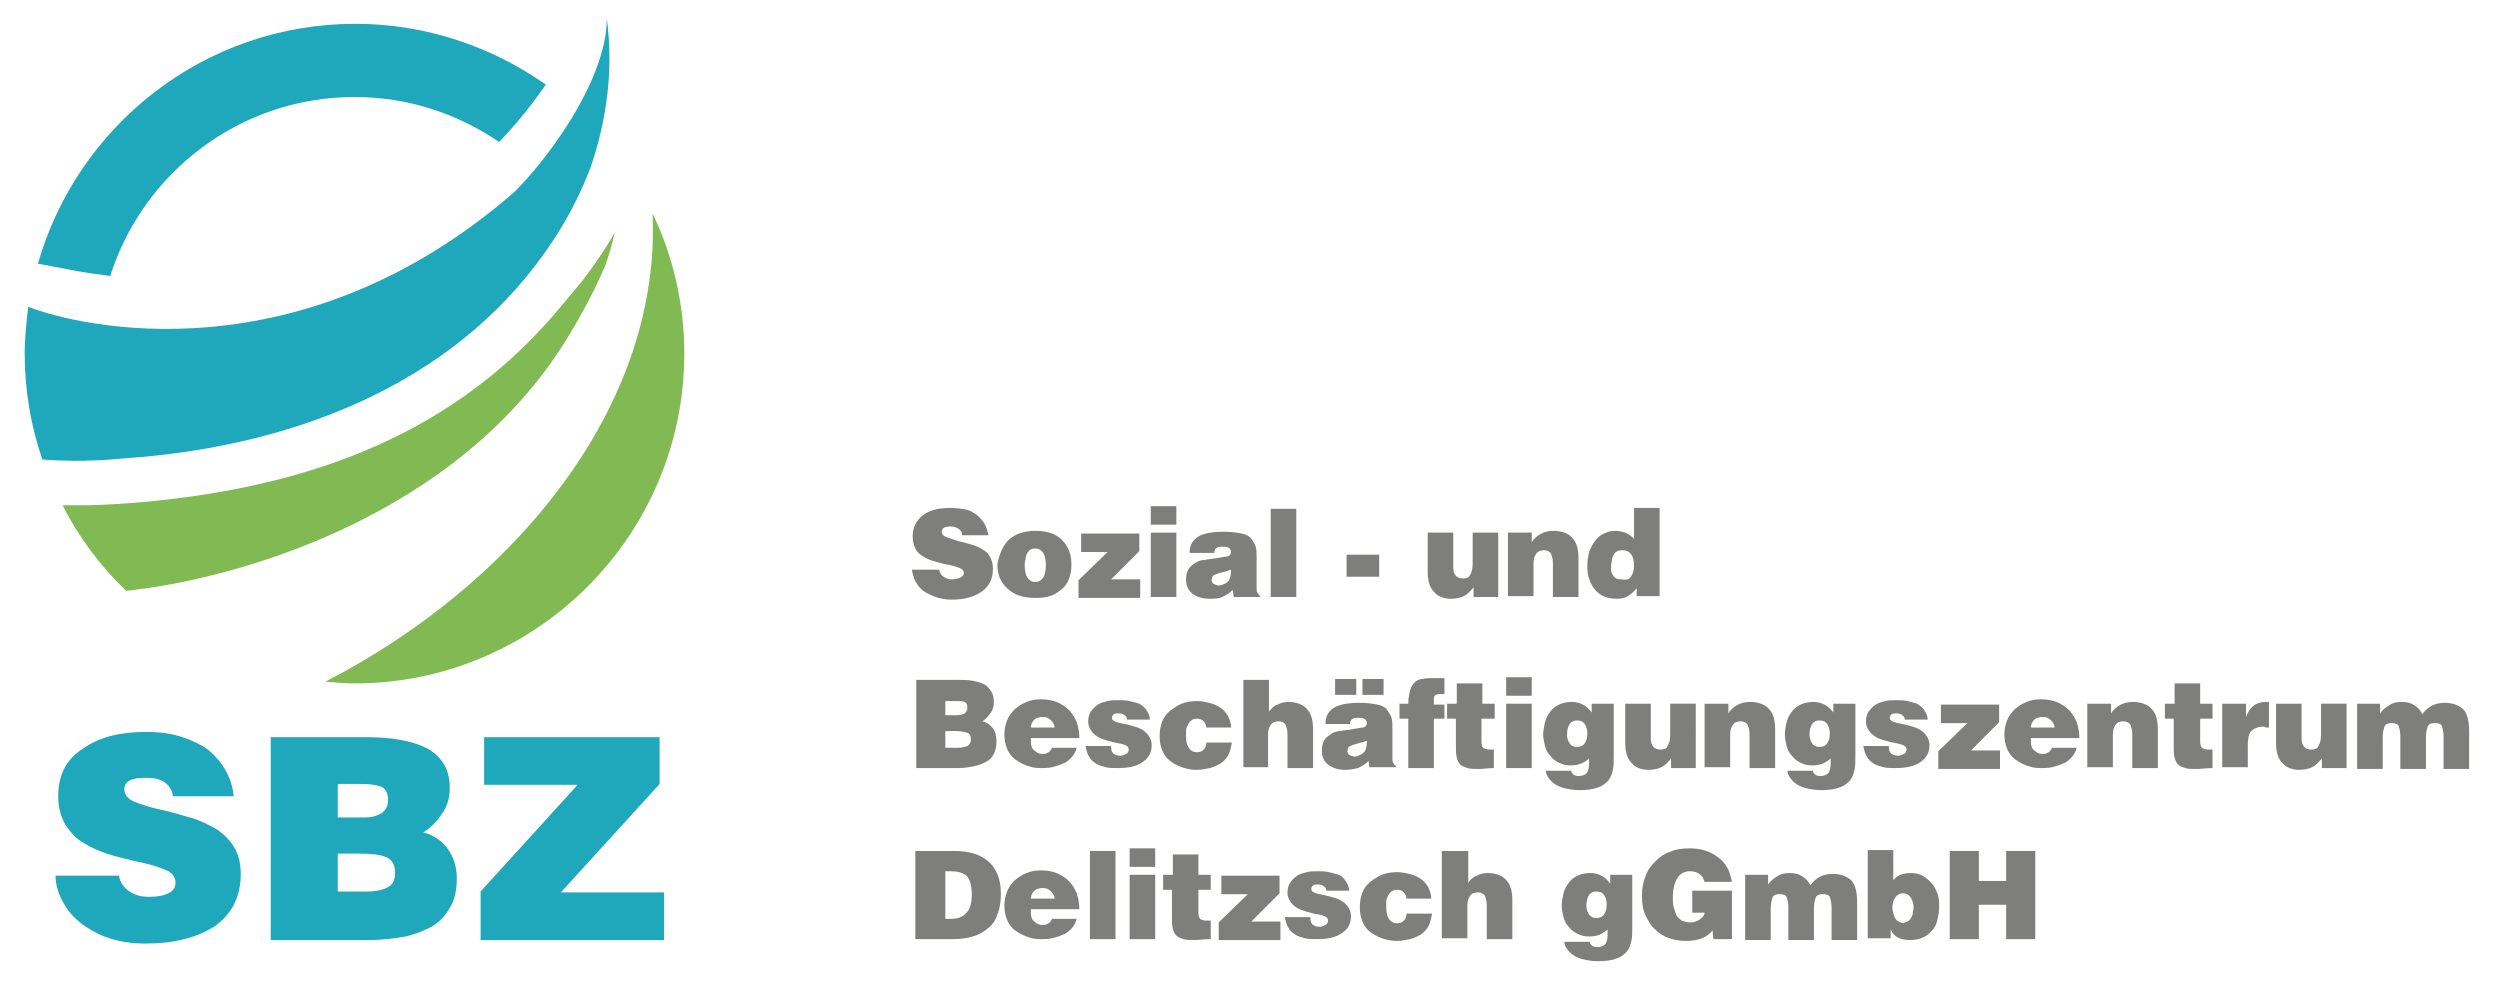
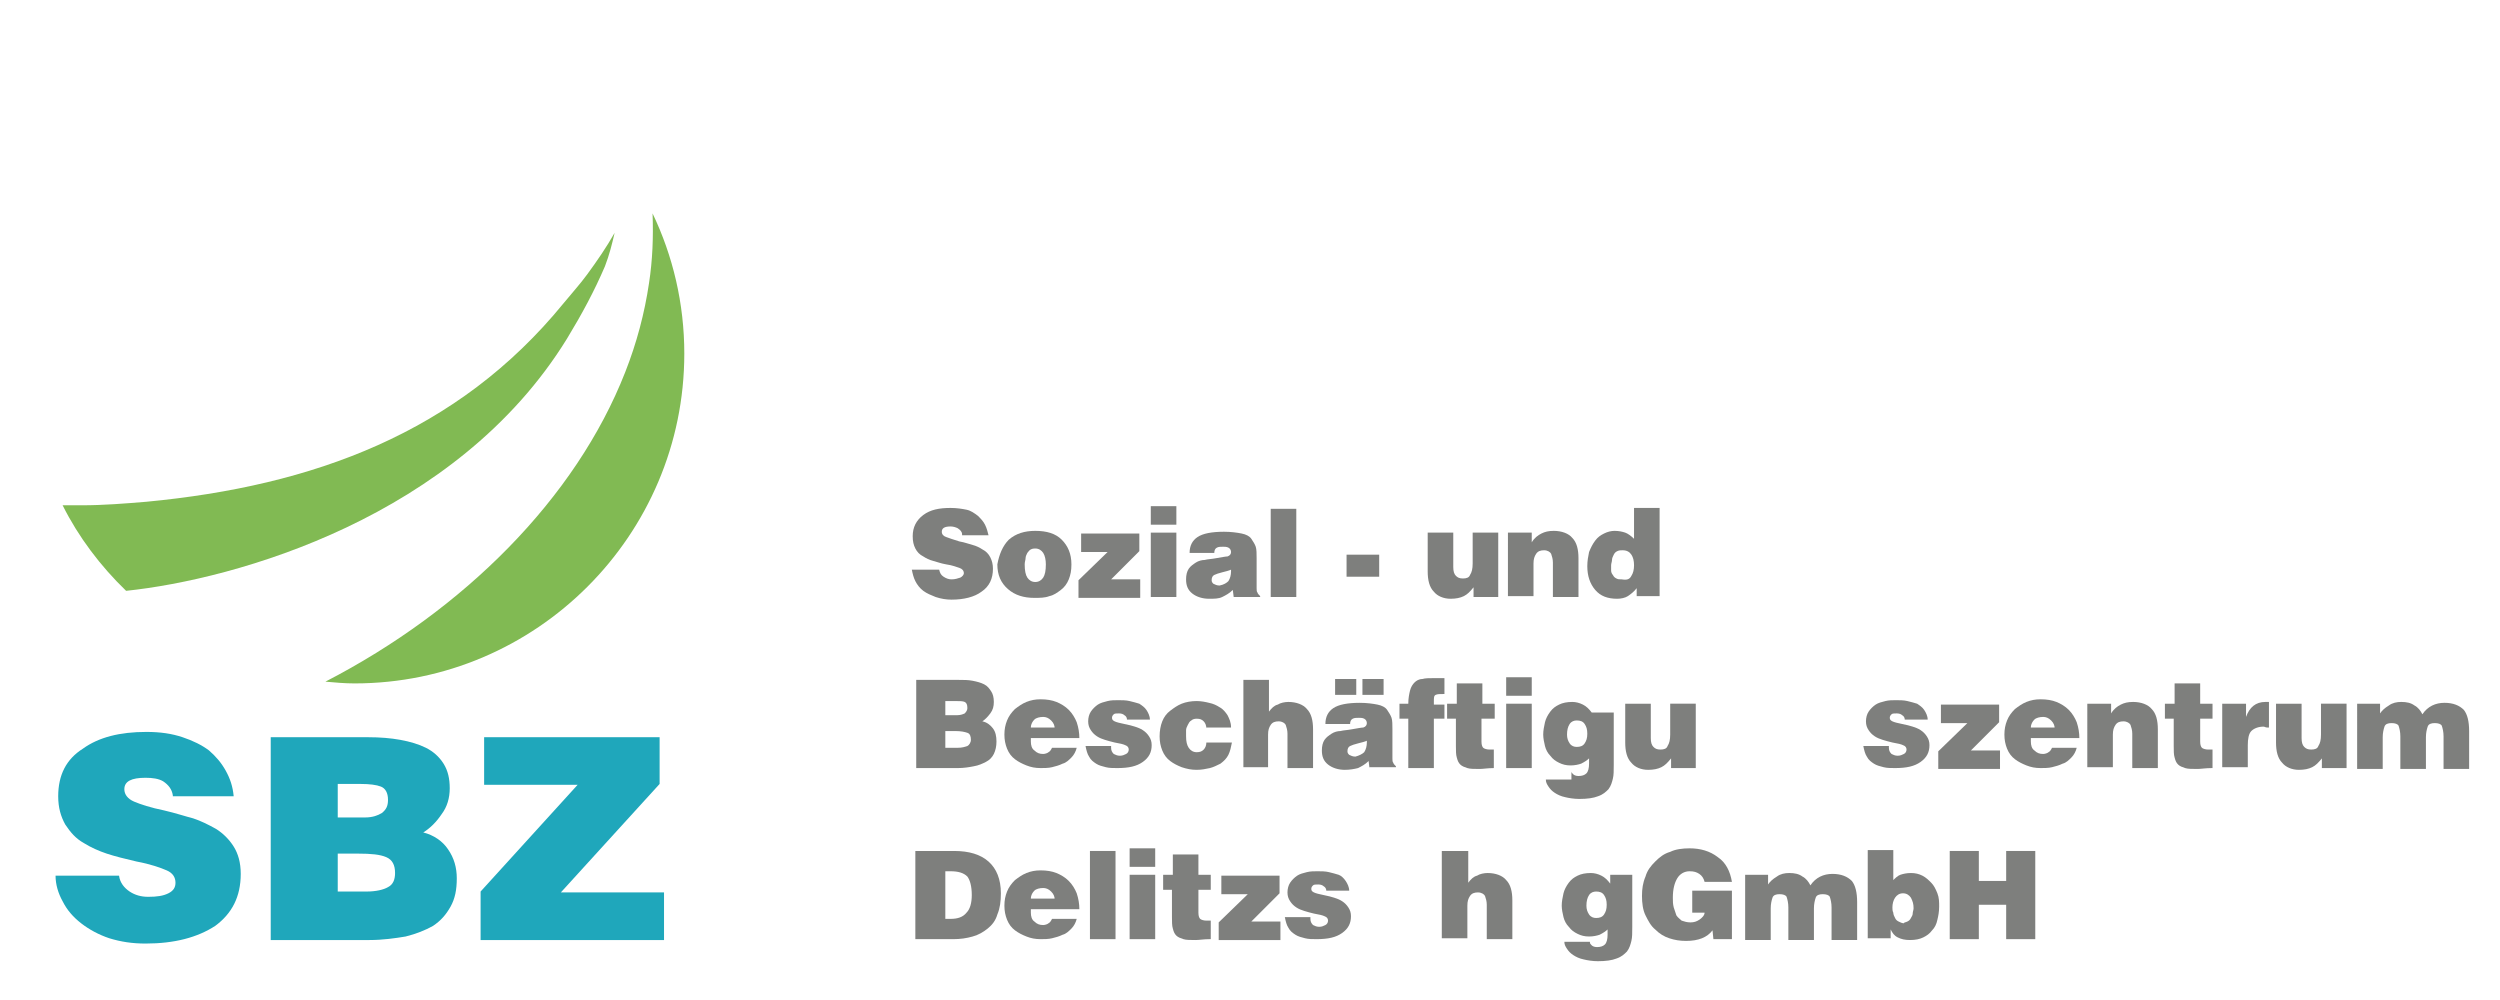
<svg xmlns="http://www.w3.org/2000/svg" version="1.1" id="Ebene_1" x="0px" y="0px" viewBox="0 0 283.5 113.4" style="enable-background:new 0 0 283.5 113.4;" xml:space="preserve">
  <style type="text/css">
	.st0{fill:#1FA7BB;}
	.st1{fill:#81BA53;}
	.st2{fill:#7E7F7D;}
</style>
-   <path class="st0" d="M12.5,31.3c3.7-11.7,14.7-20.3,27.7-20.3c6.1,0,11.7,1.9,16.4,5.1c2.2-2.3,3.9-4.5,5.3-6.5  c-6.1-4.3-13.6-6.9-21.6-6.9c-17.1,0-31.5,11.5-36,27.2L8,30.6C9.5,30.9,11,31.1,12.5,31.3z" />
-   <path class="st0" d="M68.8,2c0.1,3.3-1.7,8.2-5.2,13.3c-1.5,2.2-3.2,4.4-5.3,6.5C34,42.9,9.2,37.1,3.2,34.8  c-0.2,1.7-0.4,3.5-0.4,5.3c0,4.2,0.7,8.2,2,12c4.6,0.4,9-0.1,9-0.1c21.2-1.4,39-9.6,48.9-24.7c1.8-2.7,3.2-5.5,4.3-8.4  C68.8,13.6,69.6,7.9,68.8,2z" />
  <path class="st1" d="M14.3,67c12.4-1.3,37.5-8.3,50-28.6c1.7-2.8,3.1-5.4,4.3-8.2c0.5-1.3,0.8-2.5,1.1-3.8c-0.9,1.6-2,3.2-3.1,4.7  c-0.8,1.1-1.8,2.2-2.7,3.3C51.9,49.1,35.5,55.1,16.6,56.9c-2.4,0.2-4.9,0.4-7.3,0.4l-2.2,0C8.9,60.9,11.4,64.2,14.3,67z" />
  <path class="st1" d="M74,24.2c0.1,2.7,0,5.3-0.4,7.9c-0.5,3.4-1.4,6.8-2.7,10.1c-5.6,14.3-18.3,27-34,35.1c1.1,0.1,2.2,0.2,3.3,0.2  c20.6,0,37.4-16.8,37.4-37.4C77.6,34.4,76.3,29,74,24.2z" />
  <g>
    <path class="st2" d="M109.1,60.6c0-0.3-0.2-0.5-0.5-0.7c-0.2-0.1-0.5-0.2-0.8-0.2c-0.7,0-1,0.2-1,0.6c0,0.3,0.2,0.5,0.5,0.6   c0.3,0.1,0.8,0.3,1.5,0.5c0.6,0.1,1.1,0.3,1.5,0.4c0.4,0.1,0.8,0.3,1.1,0.5c0.4,0.2,0.7,0.5,0.9,0.9c0.2,0.4,0.3,0.8,0.3,1.3   c0,1.1-0.4,2-1.3,2.6c-0.8,0.6-2,0.9-3.4,0.9c-0.6,0-1.2-0.1-1.8-0.3c-0.5-0.2-1-0.4-1.4-0.7c-0.4-0.3-0.7-0.7-0.9-1.1   c-0.2-0.4-0.3-0.8-0.4-1.3h3.1c0.1,0.4,0.2,0.6,0.5,0.8c0.3,0.2,0.6,0.3,0.9,0.3c0.4,0,0.7-0.1,1-0.2c0.2-0.1,0.4-0.3,0.4-0.5   c0-0.3-0.2-0.5-0.5-0.6c-0.3-0.1-0.8-0.3-1.5-0.4c-0.6-0.1-1.1-0.3-1.5-0.4c-0.4-0.1-0.8-0.3-1.1-0.5c-0.4-0.2-0.7-0.5-0.9-0.9   c-0.2-0.4-0.3-0.8-0.3-1.4c0-1,0.4-1.8,1.2-2.4c0.8-0.6,1.8-0.8,3.1-0.8c0.7,0,1.3,0.1,1.8,0.2s0.9,0.4,1.3,0.7   c0.3,0.3,0.6,0.6,0.8,1c0.2,0.4,0.3,0.8,0.4,1.2H109.1z" />
    <path class="st2" d="M114.4,61.2c0.8-0.7,1.8-1,3-1c1.3,0,2.3,0.3,3,1c0.7,0.7,1.1,1.6,1.1,2.8c0,0.7-0.1,1.2-0.3,1.7   c-0.2,0.5-0.5,0.9-0.9,1.2c-0.4,0.3-0.8,0.6-1.3,0.7c-0.5,0.2-1.1,0.2-1.7,0.2c-1.2,0-2.2-0.3-3-1c-0.8-0.7-1.2-1.6-1.2-2.8   C113.3,62.9,113.7,61.9,114.4,61.2z M116.9,62.3c-0.2,0.1-0.3,0.3-0.4,0.4c-0.1,0.2-0.2,0.4-0.2,0.6c0,0.2-0.1,0.4-0.1,0.7   c0,0.7,0.1,1.2,0.3,1.5c0.2,0.3,0.5,0.5,0.9,0.5c0.4,0,0.7-0.2,0.9-0.5c0.2-0.3,0.3-0.8,0.3-1.5c0-0.5-0.1-1-0.3-1.3   c-0.2-0.3-0.5-0.5-0.9-0.5C117.3,62.2,117.1,62.2,116.9,62.3z" />
    <path class="st2" d="M122.3,67.7v-1.9l3.3-3.2h-3v-2.1h6.6v2l-3.2,3.2h3.3v2.1H122.3z" />
    <path class="st2" d="M130.5,57.4h2.9v2.1h-2.9V57.4z M130.5,67.7v-7.3h2.9v7.3H130.5z" />
    <path class="st2" d="M139.9,67.7l-0.1-0.8c-0.4,0.4-0.8,0.6-1.2,0.8s-0.9,0.2-1.5,0.2c-0.7,0-1.4-0.2-1.9-0.6   c-0.5-0.4-0.7-0.9-0.7-1.6c0-0.5,0.1-0.9,0.3-1.2c0.2-0.3,0.5-0.5,0.8-0.7c0.3-0.2,0.7-0.3,1-0.3c0.4-0.1,0.8-0.1,1.3-0.2   c0.6-0.1,1.1-0.2,1.3-0.2c0.3-0.1,0.4-0.3,0.4-0.5c0-0.2-0.1-0.4-0.3-0.5c-0.2-0.1-0.4-0.1-0.6-0.1c-0.3,0-0.5,0-0.7,0.1   c-0.2,0.1-0.3,0.3-0.3,0.6h-2.8c0-0.8,0.3-1.4,0.9-1.8c0.6-0.4,1.6-0.6,3-0.6c0.8,0,1.5,0.1,2,0.2c0.5,0.1,0.9,0.3,1.1,0.6   c0.2,0.3,0.4,0.6,0.5,0.9c0.1,0.3,0.1,0.8,0.1,1.3v3.4c0,0.2,0,0.4,0.1,0.5c0,0.1,0.2,0.3,0.3,0.4v0.1H139.9z M139.3,65.9   c0.2-0.3,0.3-0.7,0.3-1.1l0-0.1c0,0,0-0.1,0-0.1c-0.2,0.1-0.6,0.2-1,0.3c-0.4,0.1-0.7,0.2-0.9,0.3c-0.2,0.1-0.3,0.3-0.3,0.6   c0,0.2,0.1,0.3,0.2,0.4c0.2,0.1,0.4,0.2,0.7,0.2C138.8,66.3,139.1,66.1,139.3,65.9z" />
    <path class="st2" d="M144.1,67.7v-10h2.9v10H144.1z" />
    <path class="st2" d="M152.7,65.4v-2.5h3.7v2.5H152.7z" />
    <path class="st2" d="M169.8,67.7h-2.7v-1.1c-0.4,0.5-0.7,0.8-1.1,1c-0.4,0.2-0.9,0.3-1.5,0.3c-0.8,0-1.5-0.3-1.9-0.8   c-0.5-0.5-0.7-1.3-0.7-2.3v-4.4h2.9v3.9c0,0.5,0.1,0.8,0.3,1c0.2,0.2,0.4,0.3,0.8,0.3c0.4,0,0.7-0.1,0.8-0.4   c0.2-0.3,0.3-0.7,0.3-1.3v-3.5h2.9V67.7z" />
    <path class="st2" d="M171.1,60.4h2.6v1.1c0.3-0.5,0.7-0.8,1.1-1c0.4-0.2,0.8-0.3,1.4-0.3c0.9,0,1.7,0.3,2.1,0.8   c0.5,0.5,0.7,1.3,0.7,2.3v4.4h-2.9v-3.9c0-0.4-0.1-0.7-0.2-1c-0.1-0.2-0.4-0.4-0.8-0.4c-0.4,0-0.7,0.1-0.9,0.4   c-0.2,0.3-0.3,0.6-0.3,1.1v3.7h-2.9V60.4z" />
    <path class="st2" d="M185.6,67.7v-1c-0.3,0.4-0.7,0.7-1,0.9c-0.3,0.2-0.8,0.3-1.2,0.3c-1.1,0-1.9-0.3-2.5-1   c-0.6-0.7-0.9-1.6-0.9-2.7c0-0.6,0.1-1.1,0.2-1.6c0.2-0.5,0.4-0.9,0.7-1.3c0.3-0.4,0.6-0.6,1-0.8c0.4-0.2,0.8-0.3,1.2-0.3   c0.5,0,0.9,0.1,1.2,0.2c0.3,0.1,0.7,0.4,1,0.7v-3.5h2.9v10H185.6z M185,65.3c0.2-0.3,0.3-0.7,0.3-1.2c0-0.5-0.1-0.9-0.3-1.2   c-0.2-0.3-0.5-0.5-1-0.5c-0.2,0-0.4,0-0.6,0.1s-0.3,0.2-0.4,0.4c-0.1,0.2-0.2,0.4-0.2,0.6c0,0.2-0.1,0.4-0.1,0.6c0,0.2,0,0.4,0,0.6   c0,0.2,0.1,0.4,0.2,0.5c0.1,0.2,0.2,0.3,0.4,0.4c0.2,0.1,0.3,0.1,0.6,0.1C184.5,65.8,184.8,65.7,185,65.3z" />
    <path class="st2" d="M103.9,87.1v-10h4.8c0.6,0,1.1,0,1.6,0.1c0.5,0.1,0.9,0.2,1.3,0.4c0.4,0.2,0.6,0.5,0.8,0.8   c0.2,0.3,0.3,0.7,0.3,1.2c0,0.5-0.1,0.9-0.4,1.3c-0.3,0.4-0.6,0.7-0.9,0.9c0.5,0.1,0.9,0.4,1.2,0.8c0.3,0.4,0.4,0.9,0.4,1.5   c0,0.5-0.1,1-0.3,1.4c-0.2,0.4-0.5,0.7-0.9,0.9c-0.4,0.2-0.8,0.4-1.4,0.5c-0.5,0.1-1.1,0.2-1.8,0.2H103.9z M107.2,79.4v1.7h1.4   c0.3,0,0.6-0.1,0.8-0.2c0.2-0.2,0.3-0.4,0.3-0.6c0-0.4-0.1-0.6-0.3-0.7c-0.2-0.1-0.6-0.1-1-0.1H107.2z M107.2,82.9v1.9h1.4   c0.5,0,0.8-0.1,1.1-0.2c0.2-0.1,0.4-0.4,0.4-0.7c0-0.4-0.1-0.7-0.4-0.8c-0.3-0.1-0.7-0.2-1.4-0.2H107.2z" />
    <path class="st2" d="M116.9,84.1c0,0.4,0.1,0.8,0.4,1c0.3,0.3,0.6,0.4,1,0.4c0.2,0,0.5-0.1,0.6-0.2c0.2-0.1,0.3-0.3,0.4-0.5h2.8   c-0.1,0.4-0.3,0.8-0.6,1.1c-0.3,0.3-0.6,0.6-1,0.7c-0.4,0.2-0.8,0.3-1.2,0.4c-0.4,0.1-0.9,0.1-1.3,0.1c-0.6,0-1.1-0.1-1.6-0.3   c-0.5-0.2-0.9-0.4-1.3-0.7c-0.4-0.3-0.7-0.7-0.9-1.2c-0.2-0.5-0.3-1-0.3-1.6c0-0.6,0.1-1.1,0.3-1.6c0.2-0.5,0.5-0.9,0.9-1.3   c0.4-0.3,0.8-0.6,1.3-0.8c0.5-0.2,1-0.3,1.6-0.3c0.7,0,1.3,0.1,1.8,0.3c0.5,0.2,1,0.5,1.4,0.9c0.4,0.4,0.7,0.9,0.9,1.4   c0.2,0.6,0.3,1.2,0.3,1.8H116.9z M119.6,82.6c0-0.3-0.1-0.6-0.4-0.9c-0.3-0.3-0.6-0.4-0.9-0.4c-0.4,0-0.8,0.1-1,0.3   c-0.2,0.2-0.4,0.5-0.4,0.9H119.6z" />
    <path class="st2" d="M126,84.8c0,0.3,0.1,0.5,0.3,0.7c0.2,0.1,0.4,0.2,0.7,0.2c0.3,0,0.5-0.1,0.7-0.2c0.2-0.1,0.3-0.3,0.3-0.5   c0-0.2-0.1-0.4-0.4-0.5c-0.2-0.1-0.6-0.2-1.2-0.3c-0.4-0.1-0.8-0.2-1.1-0.3c-0.3-0.1-0.6-0.2-0.9-0.4c-0.3-0.2-0.5-0.4-0.7-0.7   c-0.2-0.3-0.3-0.6-0.3-1c0-0.4,0.1-0.8,0.3-1.1c0.2-0.3,0.5-0.6,0.8-0.8c0.3-0.2,0.7-0.3,1.1-0.4c0.4-0.1,0.8-0.1,1.2-0.1   c0.4,0,0.9,0,1.3,0.1c0.4,0.1,0.8,0.2,1.1,0.3c0.3,0.2,0.6,0.4,0.8,0.7c0.2,0.3,0.4,0.7,0.4,1.1h-2.6c0-0.2-0.1-0.4-0.3-0.5   c-0.1-0.1-0.3-0.2-0.6-0.2c-0.3,0-0.5,0-0.6,0.1c-0.1,0.1-0.2,0.2-0.2,0.4c0,0.2,0.1,0.3,0.3,0.4c0.2,0.1,0.6,0.2,1.1,0.3   c0.5,0.1,0.9,0.2,1.2,0.3c0.3,0.1,0.6,0.2,0.9,0.4c0.3,0.2,0.5,0.4,0.7,0.7c0.2,0.3,0.3,0.6,0.3,1c0,0.8-0.3,1.4-1,1.9   c-0.7,0.5-1.6,0.7-2.9,0.7c-0.5,0-0.9,0-1.3-0.1c-0.4-0.1-0.8-0.2-1.1-0.4c-0.3-0.2-0.6-0.4-0.8-0.8c-0.2-0.3-0.3-0.7-0.4-1.2H126z   " />
    <path class="st2" d="M136.8,82.6c0-0.3-0.1-0.6-0.3-0.8c-0.2-0.2-0.4-0.3-0.8-0.3c-0.3,0-0.5,0.1-0.6,0.2c-0.2,0.1-0.3,0.3-0.4,0.5   c-0.1,0.2-0.2,0.4-0.2,0.6c0,0.2,0,0.5,0,0.7c0,0.6,0.1,1,0.3,1.3c0.2,0.3,0.5,0.5,0.9,0.5c0.4,0,0.6-0.1,0.8-0.3   c0.2-0.2,0.3-0.5,0.3-0.8h2.9c-0.1,0.5-0.2,1-0.4,1.4c-0.2,0.4-0.5,0.7-0.9,1c-0.4,0.2-0.8,0.4-1.2,0.5c-0.5,0.1-0.9,0.2-1.5,0.2   c-0.6,0-1.1-0.1-1.7-0.3c-0.5-0.2-0.9-0.4-1.3-0.7c-0.4-0.3-0.7-0.7-0.9-1.2c-0.2-0.5-0.3-1-0.3-1.6c0-0.6,0.1-1.2,0.3-1.7   c0.2-0.5,0.5-0.9,0.9-1.2c0.4-0.3,0.8-0.6,1.3-0.8c0.5-0.2,1.1-0.3,1.7-0.3c0.5,0,1,0.1,1.4,0.2c0.5,0.1,0.9,0.3,1.2,0.5   c0.4,0.2,0.7,0.6,0.9,0.9c0.2,0.4,0.4,0.8,0.4,1.4H136.8z" />
    <path class="st2" d="M141,77.1h2.9v3.6c0.3-0.4,0.6-0.7,1-0.8c0.3-0.2,0.8-0.3,1.2-0.3c0.9,0,1.7,0.3,2.1,0.8   c0.5,0.5,0.7,1.3,0.7,2.3v4.4H146v-3.9c0-0.4-0.1-0.7-0.2-1c-0.1-0.2-0.4-0.4-0.8-0.4c-0.4,0-0.7,0.1-0.9,0.4   c-0.2,0.3-0.3,0.6-0.3,1.1v3.7H141V77.1z" />
    <path class="st2" d="M155.3,87.1l-0.1-0.8c-0.4,0.4-0.8,0.6-1.2,0.8c-0.4,0.1-0.9,0.2-1.5,0.2c-0.7,0-1.4-0.2-1.9-0.6   c-0.5-0.4-0.7-0.9-0.7-1.6c0-0.5,0.1-0.9,0.3-1.2c0.2-0.3,0.5-0.5,0.8-0.7c0.3-0.2,0.7-0.3,1-0.3c0.4-0.1,0.8-0.1,1.3-0.2   c0.6-0.1,1.1-0.2,1.3-0.2c0.3-0.1,0.4-0.3,0.4-0.5c0-0.2-0.1-0.4-0.3-0.5c-0.2-0.1-0.4-0.1-0.6-0.1c-0.3,0-0.5,0-0.7,0.1   c-0.2,0.1-0.3,0.3-0.3,0.6h-2.8c0-0.8,0.3-1.4,0.9-1.8c0.6-0.4,1.6-0.6,3-0.6c0.8,0,1.5,0.1,2,0.2c0.5,0.1,0.9,0.3,1.1,0.6   c0.2,0.3,0.4,0.6,0.5,0.9c0.1,0.3,0.1,0.8,0.1,1.3V86c0,0.2,0,0.4,0.1,0.5c0,0.1,0.2,0.3,0.3,0.4v0.1H155.3z M151.4,78.8V77h2.4   v1.8H151.4z M154.7,85.3c0.2-0.3,0.3-0.7,0.3-1.1l0-0.1c0,0,0-0.1,0-0.1c-0.2,0.1-0.6,0.2-1,0.3c-0.4,0.1-0.7,0.2-0.9,0.3   c-0.2,0.1-0.3,0.3-0.3,0.6c0,0.2,0.1,0.3,0.2,0.4c0.2,0.1,0.4,0.2,0.7,0.2C154.1,85.7,154.5,85.5,154.7,85.3z M154.5,77h2.4v1.8   h-2.4V77z" />
    <path class="st2" d="M163.8,79.8v1.7h-1.2v5.6h-2.9v-5.6h-1v-1.7h1c0-0.6,0.1-1.1,0.2-1.5c0.1-0.4,0.3-0.7,0.5-0.9   c0.2-0.2,0.5-0.4,0.9-0.4c0.3-0.1,0.8-0.1,1.3-0.1h1.2v1.8c-0.5,0-0.8,0-1,0.1c-0.2,0.1-0.2,0.3-0.2,0.8l0,0.1c0,0,0,0.1,0,0.2   H163.8z" />
    <path class="st2" d="M169.4,87.1c-0.7,0-1.2,0.1-1.6,0.1c-0.6,0-1.1,0-1.4-0.1c-0.3-0.1-0.6-0.2-0.8-0.4c-0.2-0.2-0.3-0.4-0.4-0.8   c-0.1-0.3-0.1-0.8-0.1-1.3v-3.1h-1v-1.7h1.1v-2.3h2.9v2.3h1.4v1.7H168v2.6c0,0.4,0.1,0.6,0.2,0.7c0.1,0.1,0.4,0.2,0.7,0.2h0.5V87.1   z" />
    <path class="st2" d="M170.8,76.8h2.9v2.1h-2.9V76.8z M170.8,87.1v-7.3h2.9v7.3H170.8z" />
-     <path class="st2" d="M178.2,87.5c0,0.1,0.1,0.2,0.2,0.3c0.1,0.1,0.3,0.2,0.6,0.2c0.4,0,0.7-0.1,0.9-0.3c0.2-0.2,0.3-0.6,0.3-1.1V86   c-0.2,0.2-0.5,0.4-0.9,0.6c-0.3,0.1-0.7,0.2-1.2,0.2c-0.5,0-0.9-0.1-1.3-0.3c-0.4-0.2-0.7-0.4-1-0.8c-0.3-0.3-0.5-0.7-0.6-1.1   c-0.1-0.4-0.2-0.9-0.2-1.3c0-0.5,0.1-0.9,0.2-1.4c0.1-0.4,0.3-0.8,0.6-1.2c0.3-0.4,0.6-0.6,1-0.8c0.4-0.2,0.9-0.3,1.5-0.3   c0.4,0,0.8,0.1,1.2,0.3c0.4,0.2,0.7,0.5,1,0.9v-1h2.5v5.9c0,0.7,0,1.2-0.1,1.6c-0.1,0.4-0.2,0.8-0.5,1.2c-0.3,0.3-0.6,0.6-1.2,0.8   c-0.5,0.2-1.2,0.3-2.1,0.3c-0.6,0-1.2-0.1-1.6-0.2c-0.5-0.1-0.9-0.3-1.2-0.5c-0.3-0.2-0.5-0.4-0.7-0.7c-0.2-0.3-0.3-0.5-0.3-0.8   H178.2z M178,82.1c-0.2,0.3-0.3,0.7-0.3,1.2c0,0.4,0.1,0.7,0.3,1c0.2,0.3,0.5,0.4,0.8,0.4c0.4,0,0.7-0.1,0.9-0.4   c0.2-0.3,0.3-0.6,0.3-1.1c0-0.5-0.1-0.8-0.3-1.1c-0.2-0.3-0.5-0.4-0.9-0.4C178.5,81.7,178.2,81.8,178,82.1z" />
+     <path class="st2" d="M178.2,87.5c0,0.1,0.1,0.2,0.2,0.3c0.1,0.1,0.3,0.2,0.6,0.2c0.4,0,0.7-0.1,0.9-0.3c0.2-0.2,0.3-0.6,0.3-1.1V86   c-0.2,0.2-0.5,0.4-0.9,0.6c-0.3,0.1-0.7,0.2-1.2,0.2c-0.5,0-0.9-0.1-1.3-0.3c-0.4-0.2-0.7-0.4-1-0.8c-0.3-0.3-0.5-0.7-0.6-1.1   c-0.1-0.4-0.2-0.9-0.2-1.3c0-0.5,0.1-0.9,0.2-1.4c0.1-0.4,0.3-0.8,0.6-1.2c0.3-0.4,0.6-0.6,1-0.8c0.4-0.2,0.9-0.3,1.5-0.3   c0.4,0,0.8,0.1,1.2,0.3c0.4,0.2,0.7,0.5,1,0.9h2.5v5.9c0,0.7,0,1.2-0.1,1.6c-0.1,0.4-0.2,0.8-0.5,1.2c-0.3,0.3-0.6,0.6-1.2,0.8   c-0.5,0.2-1.2,0.3-2.1,0.3c-0.6,0-1.2-0.1-1.6-0.2c-0.5-0.1-0.9-0.3-1.2-0.5c-0.3-0.2-0.5-0.4-0.7-0.7c-0.2-0.3-0.3-0.5-0.3-0.8   H178.2z M178,82.1c-0.2,0.3-0.3,0.7-0.3,1.2c0,0.4,0.1,0.7,0.3,1c0.2,0.3,0.5,0.4,0.8,0.4c0.4,0,0.7-0.1,0.9-0.4   c0.2-0.3,0.3-0.6,0.3-1.1c0-0.5-0.1-0.8-0.3-1.1c-0.2-0.3-0.5-0.4-0.9-0.4C178.5,81.7,178.2,81.8,178,82.1z" />
    <path class="st2" d="M192.2,87.1h-2.7V86c-0.4,0.5-0.7,0.8-1.1,1c-0.4,0.2-0.9,0.3-1.5,0.3c-0.8,0-1.5-0.3-1.9-0.8   c-0.5-0.5-0.7-1.3-0.7-2.3v-4.4h2.9v3.9c0,0.5,0.1,0.8,0.3,1c0.2,0.2,0.4,0.3,0.8,0.3c0.4,0,0.7-0.1,0.8-0.4   c0.2-0.3,0.3-0.7,0.3-1.3v-3.5h2.9V87.1z" />
-     <path class="st2" d="M193.4,79.8h2.6v1.1c0.3-0.5,0.7-0.8,1.1-1c0.4-0.2,0.8-0.3,1.4-0.3c0.9,0,1.7,0.3,2.1,0.8   c0.5,0.5,0.7,1.3,0.7,2.3v4.4h-2.9v-3.9c0-0.4-0.1-0.7-0.2-1c-0.1-0.2-0.4-0.4-0.8-0.4c-0.4,0-0.7,0.1-0.9,0.4   c-0.2,0.3-0.3,0.6-0.3,1.1v3.7h-2.9V79.8z" />
-     <path class="st2" d="M205.6,87.5c0,0.1,0.1,0.2,0.2,0.3c0.1,0.1,0.3,0.2,0.6,0.2c0.4,0,0.7-0.1,0.9-0.3c0.2-0.2,0.3-0.6,0.3-1.1V86   c-0.2,0.2-0.5,0.4-0.9,0.6c-0.3,0.1-0.7,0.2-1.2,0.2c-0.5,0-0.9-0.1-1.3-0.3c-0.4-0.2-0.7-0.4-1-0.8c-0.3-0.3-0.5-0.7-0.6-1.1   c-0.1-0.4-0.2-0.9-0.2-1.3c0-0.5,0.1-0.9,0.2-1.4c0.1-0.4,0.3-0.8,0.6-1.2c0.3-0.4,0.6-0.6,1-0.8c0.4-0.2,0.9-0.3,1.5-0.3   c0.4,0,0.8,0.1,1.2,0.3c0.4,0.2,0.7,0.5,1,0.9v-1h2.5v5.9c0,0.7,0,1.2-0.1,1.6c-0.1,0.4-0.2,0.8-0.5,1.2c-0.3,0.3-0.6,0.6-1.2,0.8   c-0.5,0.2-1.2,0.3-2.1,0.3c-0.6,0-1.2-0.1-1.6-0.2c-0.5-0.1-0.9-0.3-1.2-0.5c-0.3-0.2-0.5-0.4-0.7-0.7c-0.2-0.3-0.3-0.5-0.3-0.8   H205.6z M205.5,82.1c-0.2,0.3-0.3,0.7-0.3,1.2c0,0.4,0.1,0.7,0.3,1c0.2,0.3,0.5,0.4,0.8,0.4c0.4,0,0.7-0.1,0.9-0.4   c0.2-0.3,0.3-0.6,0.3-1.1c0-0.5-0.1-0.8-0.3-1.1c-0.2-0.3-0.5-0.4-0.9-0.4C206,81.7,205.7,81.8,205.5,82.1z" />
    <path class="st2" d="M214.2,84.8c0,0.3,0.1,0.5,0.3,0.7c0.2,0.1,0.4,0.2,0.7,0.2c0.3,0,0.5-0.1,0.7-0.2c0.2-0.1,0.3-0.3,0.3-0.5   c0-0.2-0.1-0.4-0.4-0.5c-0.2-0.1-0.6-0.2-1.2-0.3c-0.4-0.1-0.8-0.2-1.1-0.3c-0.3-0.1-0.6-0.2-0.9-0.4c-0.3-0.2-0.5-0.4-0.7-0.7   c-0.2-0.3-0.3-0.6-0.3-1c0-0.4,0.1-0.8,0.3-1.1c0.2-0.3,0.5-0.6,0.8-0.8c0.3-0.2,0.7-0.3,1.1-0.4c0.4-0.1,0.8-0.1,1.2-0.1   c0.4,0,0.9,0,1.3,0.1c0.4,0.1,0.8,0.2,1.1,0.3c0.3,0.2,0.6,0.4,0.8,0.7c0.2,0.3,0.4,0.7,0.4,1.1h-2.6c0-0.2-0.1-0.4-0.3-0.5   c-0.1-0.1-0.3-0.2-0.6-0.2c-0.3,0-0.5,0-0.6,0.1c-0.1,0.1-0.2,0.2-0.2,0.4c0,0.2,0.1,0.3,0.3,0.4c0.2,0.1,0.6,0.2,1.1,0.3   c0.5,0.1,0.9,0.2,1.2,0.3c0.3,0.1,0.6,0.2,0.9,0.4c0.3,0.2,0.5,0.4,0.7,0.7c0.2,0.3,0.3,0.6,0.3,1c0,0.8-0.3,1.4-1,1.9   c-0.7,0.5-1.6,0.7-2.9,0.7c-0.5,0-0.9,0-1.3-0.1c-0.4-0.1-0.8-0.2-1.1-0.4c-0.3-0.2-0.6-0.4-0.8-0.8c-0.2-0.3-0.3-0.7-0.4-1.2   H214.2z" />
    <path class="st2" d="M219.8,87.1v-1.9l3.3-3.2h-3v-2.1h6.6v2l-3.2,3.2h3.3v2.1H219.8z" />
    <path class="st2" d="M230.3,84.1c0,0.4,0.1,0.8,0.4,1c0.3,0.3,0.6,0.4,1,0.4c0.2,0,0.5-0.1,0.6-0.2c0.2-0.1,0.3-0.3,0.4-0.5h2.8   c-0.1,0.4-0.3,0.8-0.6,1.1c-0.3,0.3-0.6,0.6-1,0.7c-0.4,0.2-0.8,0.3-1.2,0.4c-0.4,0.1-0.9,0.1-1.3,0.1c-0.6,0-1.1-0.1-1.6-0.3   c-0.5-0.2-0.9-0.4-1.3-0.7c-0.4-0.3-0.7-0.7-0.9-1.2c-0.2-0.5-0.3-1-0.3-1.6c0-0.6,0.1-1.1,0.3-1.6c0.2-0.5,0.5-0.9,0.9-1.3   c0.4-0.3,0.8-0.6,1.3-0.8c0.5-0.2,1-0.3,1.6-0.3c0.7,0,1.3,0.1,1.8,0.3c0.5,0.2,1,0.5,1.4,0.9c0.4,0.4,0.7,0.9,0.9,1.4   c0.2,0.6,0.3,1.2,0.3,1.8H230.3z M233,82.6c0-0.3-0.1-0.6-0.4-0.9c-0.3-0.3-0.6-0.4-0.9-0.4c-0.4,0-0.8,0.1-1,0.3s-0.4,0.5-0.4,0.9   H233z" />
    <path class="st2" d="M236.8,79.8h2.6v1.1c0.3-0.5,0.7-0.8,1.1-1c0.4-0.2,0.8-0.3,1.4-0.3c0.9,0,1.7,0.3,2.1,0.8   c0.5,0.5,0.7,1.3,0.7,2.3v4.4h-2.9v-3.9c0-0.4-0.1-0.7-0.2-1c-0.1-0.2-0.4-0.4-0.8-0.4c-0.4,0-0.7,0.1-0.9,0.4   c-0.2,0.3-0.3,0.6-0.3,1.1v3.7h-2.9V79.8z" />
    <path class="st2" d="M250.8,87.1c-0.7,0-1.2,0.1-1.6,0.1c-0.6,0-1.1,0-1.4-0.1c-0.3-0.1-0.6-0.2-0.8-0.4c-0.2-0.2-0.3-0.4-0.4-0.8   c-0.1-0.3-0.1-0.8-0.1-1.3v-3.1h-1v-1.7h1.1v-2.3h2.9v2.3h1.4v1.7h-1.4v2.6c0,0.4,0.1,0.6,0.2,0.7s0.4,0.2,0.7,0.2h0.5V87.1z" />
    <path class="st2" d="M252.1,79.8h2.6v1.5h0c0.4-1.1,1.1-1.7,2.2-1.7c0.1,0,0.1,0,0.3,0l0.1,0v2.9c0,0-0.1,0-0.2,0   c-0.2,0-0.3-0.1-0.4-0.1c-0.6,0-1.1,0.2-1.4,0.5c-0.3,0.3-0.4,0.9-0.4,1.6v2.5h-2.9V79.8z" />
    <path class="st2" d="M266,87.1h-2.7V86c-0.4,0.5-0.7,0.8-1.1,1c-0.4,0.2-0.9,0.3-1.5,0.3c-0.8,0-1.5-0.3-1.9-0.8   c-0.5-0.5-0.7-1.3-0.7-2.3v-4.4h2.9v3.9c0,0.5,0.1,0.8,0.3,1c0.2,0.2,0.4,0.3,0.8,0.3c0.4,0,0.7-0.1,0.8-0.4   c0.2-0.3,0.3-0.7,0.3-1.3v-3.5h2.9V87.1z" />
    <path class="st2" d="M267.2,79.8h2.7v1.1c0.2-0.3,0.5-0.6,1-0.9c0.4-0.3,0.9-0.4,1.4-0.4c0.6,0,1.1,0.1,1.5,0.4   c0.4,0.2,0.7,0.6,0.9,1c0.6-0.9,1.5-1.3,2.5-1.3c1,0,1.7,0.3,2.2,0.8c0.4,0.5,0.6,1.3,0.6,2.4v4.3h-2.9v-3.7c0-0.5-0.1-0.9-0.2-1.2   c-0.1-0.2-0.4-0.3-0.8-0.3c-0.4,0-0.7,0.1-0.8,0.4c-0.1,0.3-0.2,0.7-0.2,1.2v3.6h-2.9v-3.7c0-0.5-0.1-0.9-0.2-1.2   c-0.1-0.2-0.4-0.3-0.8-0.3c-0.4,0-0.7,0.1-0.8,0.4c-0.1,0.3-0.2,0.7-0.2,1.2v3.6h-2.9V79.8z" />
    <path class="st2" d="M103.8,106.5v-10h4.4c1.7,0,3,0.4,3.9,1.2c0.9,0.8,1.4,2,1.4,3.6c0,0.9-0.1,1.7-0.4,2.4   c-0.2,0.7-0.6,1.2-1.1,1.6c-0.5,0.4-1,0.7-1.7,0.9c-0.7,0.2-1.4,0.3-2.2,0.3H103.8z M107.1,104.2h0.7c0.8,0,1.4-0.2,1.8-0.7   c0.4-0.4,0.6-1.1,0.6-2c0-1-0.2-1.7-0.5-2.1c-0.4-0.4-1-0.6-1.9-0.6h-0.6V104.2z" />
    <path class="st2" d="M116.9,103.5c0,0.4,0.1,0.8,0.4,1c0.3,0.3,0.6,0.4,1,0.4c0.2,0,0.5-0.1,0.6-0.2c0.2-0.1,0.3-0.3,0.4-0.5h2.8   c-0.1,0.4-0.3,0.8-0.6,1.1c-0.3,0.3-0.6,0.6-1,0.7c-0.4,0.2-0.8,0.3-1.2,0.4c-0.4,0.1-0.9,0.1-1.3,0.1c-0.6,0-1.1-0.1-1.6-0.3   c-0.5-0.2-0.9-0.4-1.3-0.7c-0.4-0.3-0.7-0.7-0.9-1.2c-0.2-0.5-0.3-1-0.3-1.6c0-0.6,0.1-1.1,0.3-1.6c0.2-0.5,0.5-0.9,0.9-1.3   c0.4-0.3,0.8-0.6,1.3-0.8c0.5-0.2,1-0.3,1.6-0.3c0.7,0,1.3,0.1,1.8,0.3c0.5,0.2,1,0.5,1.4,0.9c0.4,0.4,0.7,0.9,0.9,1.4   c0.2,0.6,0.3,1.2,0.3,1.8H116.9z M119.6,102c0-0.3-0.1-0.6-0.4-0.9c-0.3-0.3-0.6-0.4-0.9-0.4c-0.4,0-0.8,0.1-1,0.3   c-0.2,0.2-0.4,0.5-0.4,0.9H119.6z" />
    <path class="st2" d="M123.6,106.5v-10h2.9v10H123.6z" />
    <path class="st2" d="M128.1,96.2h2.9v2.1h-2.9V96.2z M128.1,106.5v-7.3h2.9v7.3H128.1z" />
    <path class="st2" d="M137.2,106.5c-0.7,0-1.2,0.1-1.6,0.1c-0.6,0-1.1,0-1.4-0.1c-0.3-0.1-0.6-0.2-0.8-0.4c-0.2-0.2-0.3-0.4-0.4-0.8   c-0.1-0.3-0.1-0.8-0.1-1.3v-3.1h-1v-1.7h1.1v-2.3h2.9v2.3h1.4v1.7h-1.4v2.6c0,0.4,0.1,0.6,0.2,0.7c0.1,0.1,0.4,0.2,0.7,0.2h0.5   V106.5z" />
    <path class="st2" d="M138.2,106.5v-1.9l3.3-3.2h-3v-2.1h6.6v2l-3.2,3.2h3.3v2.1H138.2z" />
    <path class="st2" d="M148.6,104.2c0,0.3,0.1,0.5,0.3,0.7c0.2,0.1,0.4,0.2,0.7,0.2c0.3,0,0.5-0.1,0.7-0.2c0.2-0.1,0.3-0.3,0.3-0.5   c0-0.2-0.1-0.4-0.4-0.5c-0.2-0.1-0.6-0.2-1.2-0.3c-0.4-0.1-0.8-0.2-1.1-0.3c-0.3-0.1-0.6-0.2-0.9-0.4c-0.3-0.2-0.5-0.4-0.7-0.7   c-0.2-0.3-0.3-0.6-0.3-1c0-0.4,0.1-0.8,0.3-1.1c0.2-0.3,0.5-0.6,0.8-0.8c0.3-0.2,0.7-0.3,1.1-0.4c0.4-0.1,0.8-0.1,1.2-0.1   c0.4,0,0.9,0,1.3,0.1c0.4,0.1,0.8,0.2,1.1,0.3s0.6,0.4,0.8,0.7c0.2,0.3,0.4,0.7,0.4,1.1h-2.6c0-0.2-0.1-0.4-0.3-0.5   c-0.1-0.1-0.3-0.2-0.6-0.2c-0.3,0-0.5,0-0.6,0.1c-0.1,0.1-0.2,0.2-0.2,0.4c0,0.2,0.1,0.3,0.3,0.4c0.2,0.1,0.6,0.2,1.1,0.3   c0.5,0.1,0.9,0.2,1.2,0.3c0.3,0.1,0.6,0.2,0.9,0.4c0.3,0.2,0.5,0.4,0.7,0.7c0.2,0.3,0.3,0.6,0.3,1c0,0.8-0.3,1.4-1,1.9   c-0.7,0.5-1.6,0.7-2.9,0.7c-0.5,0-0.9,0-1.3-0.1c-0.4-0.1-0.8-0.2-1.1-0.4c-0.3-0.2-0.6-0.4-0.8-0.8c-0.2-0.3-0.3-0.7-0.4-1.2   H148.6z" />
-     <path class="st2" d="M159.5,102c0-0.3-0.1-0.6-0.3-0.8c-0.2-0.2-0.4-0.3-0.8-0.3c-0.3,0-0.5,0.1-0.6,0.2c-0.2,0.1-0.3,0.3-0.4,0.5   c-0.1,0.2-0.2,0.4-0.2,0.6c0,0.2,0,0.5,0,0.7c0,0.6,0.1,1,0.3,1.3c0.2,0.3,0.5,0.5,0.9,0.5c0.4,0,0.6-0.1,0.8-0.3   c0.2-0.2,0.3-0.5,0.3-0.8h2.9c-0.1,0.5-0.2,1-0.4,1.4c-0.2,0.4-0.5,0.7-0.9,1c-0.4,0.2-0.8,0.4-1.2,0.5c-0.5,0.1-0.9,0.2-1.5,0.2   c-0.6,0-1.1-0.1-1.7-0.3c-0.5-0.2-0.9-0.4-1.3-0.7c-0.4-0.3-0.7-0.7-0.9-1.2c-0.2-0.5-0.3-1-0.3-1.6c0-0.6,0.1-1.2,0.3-1.7   c0.2-0.5,0.5-0.9,0.9-1.2c0.4-0.3,0.8-0.6,1.3-0.8c0.5-0.2,1.1-0.3,1.7-0.3c0.5,0,1,0.1,1.4,0.2c0.5,0.1,0.9,0.3,1.2,0.5   c0.4,0.2,0.7,0.6,0.9,0.9c0.2,0.4,0.4,0.8,0.4,1.4H159.5z" />
    <path class="st2" d="M163.6,96.5h2.9v3.6c0.3-0.4,0.6-0.7,1-0.8c0.3-0.2,0.8-0.3,1.2-0.3c0.9,0,1.7,0.3,2.1,0.8   c0.5,0.5,0.7,1.3,0.7,2.3v4.4h-2.9v-3.9c0-0.4-0.1-0.7-0.2-1c-0.1-0.2-0.4-0.4-0.8-0.4c-0.4,0-0.7,0.1-0.9,0.4   c-0.2,0.3-0.3,0.6-0.3,1.1v3.7h-2.9V96.5z" />
    <path class="st2" d="M180.3,106.9c0,0.1,0.1,0.2,0.2,0.3c0.1,0.1,0.3,0.2,0.6,0.2c0.4,0,0.7-0.1,0.9-0.3c0.2-0.2,0.3-0.6,0.3-1.1   v-0.6c-0.2,0.2-0.5,0.4-0.9,0.6c-0.3,0.1-0.7,0.2-1.2,0.2c-0.5,0-0.9-0.1-1.3-0.3c-0.4-0.2-0.7-0.4-1-0.8c-0.3-0.3-0.5-0.7-0.6-1.1   c-0.1-0.4-0.2-0.9-0.2-1.3c0-0.5,0.1-0.9,0.2-1.4c0.1-0.4,0.3-0.8,0.6-1.2c0.3-0.4,0.6-0.6,1-0.8c0.4-0.2,0.9-0.3,1.5-0.3   c0.4,0,0.8,0.1,1.2,0.3c0.4,0.2,0.7,0.5,1,0.9v-1h2.5v5.9c0,0.7,0,1.2-0.1,1.6c-0.1,0.4-0.2,0.8-0.5,1.2c-0.3,0.3-0.6,0.6-1.2,0.8   c-0.5,0.2-1.2,0.3-2.1,0.3c-0.6,0-1.2-0.1-1.6-0.2c-0.5-0.1-0.9-0.3-1.2-0.5s-0.5-0.4-0.7-0.7c-0.2-0.3-0.3-0.5-0.3-0.8H180.3z    M180.2,101.5c-0.2,0.3-0.3,0.7-0.3,1.2c0,0.4,0.1,0.7,0.3,1c0.2,0.3,0.5,0.4,0.8,0.4c0.4,0,0.7-0.1,0.9-0.4   c0.2-0.3,0.3-0.6,0.3-1.1c0-0.5-0.1-0.8-0.3-1.1c-0.2-0.3-0.5-0.4-0.9-0.4C180.7,101.1,180.4,101.2,180.2,101.5z" />
    <path class="st2" d="M196.4,106.5h-2.1l-0.1-1c-0.3,0.4-0.7,0.7-1.2,0.9c-0.5,0.2-1.1,0.3-1.8,0.3c-0.7,0-1.3-0.1-1.9-0.3   c-0.6-0.2-1.1-0.5-1.6-1c-0.5-0.4-0.8-1-1.1-1.6c-0.3-0.6-0.4-1.4-0.4-2.2c0-0.8,0.1-1.5,0.4-2.2c0.2-0.7,0.6-1.2,1.1-1.7   c0.5-0.5,1-0.9,1.7-1.1c0.6-0.3,1.4-0.4,2.2-0.4c1.2,0,2.3,0.3,3.2,1c0.9,0.6,1.4,1.6,1.6,2.8h-3.1c-0.1-0.4-0.3-0.7-0.6-0.9   c-0.3-0.2-0.6-0.3-1.1-0.3c-0.6,0-1.1,0.3-1.4,0.8c-0.3,0.5-0.5,1.2-0.5,2.2c0,0.4,0,0.7,0.1,1.1c0.1,0.3,0.2,0.6,0.3,0.9   c0.2,0.3,0.4,0.4,0.6,0.6c0.3,0.1,0.6,0.2,1,0.2c0.4,0,0.7-0.1,1-0.3s0.6-0.5,0.6-0.8h-1.4V101h4.5V106.5z" />
    <path class="st2" d="M197.8,99.2h2.7v1.1c0.2-0.3,0.5-0.6,1-0.9c0.4-0.3,0.9-0.4,1.4-0.4c0.6,0,1.1,0.1,1.5,0.4   c0.4,0.2,0.7,0.6,0.9,1c0.6-0.9,1.5-1.3,2.5-1.3c1,0,1.7,0.3,2.2,0.8c0.4,0.5,0.6,1.3,0.6,2.4v4.3h-2.9v-3.7c0-0.5-0.1-0.9-0.2-1.2   c-0.1-0.2-0.4-0.3-0.8-0.3c-0.4,0-0.7,0.1-0.8,0.4c-0.1,0.3-0.2,0.7-0.2,1.2v3.6h-2.9v-3.7c0-0.5-0.1-0.9-0.2-1.2   c-0.1-0.2-0.4-0.3-0.8-0.3c-0.4,0-0.7,0.1-0.8,0.4c-0.1,0.3-0.2,0.7-0.2,1.2v3.6h-2.9V99.2z" />
    <path class="st2" d="M214.6,99.9c0.3-0.3,0.6-0.6,0.9-0.7c0.3-0.1,0.7-0.2,1.2-0.2c0.5,0,0.9,0.1,1.3,0.3c0.4,0.2,0.7,0.5,1,0.8   c0.3,0.3,0.5,0.7,0.7,1.2c0.2,0.5,0.2,1,0.2,1.5c0,0.6-0.1,1.1-0.2,1.5c-0.1,0.5-0.3,0.9-0.6,1.2c-0.3,0.4-0.6,0.6-1,0.8   c-0.4,0.2-0.9,0.3-1.5,0.3c-0.6,0-1-0.1-1.4-0.3c-0.4-0.2-0.6-0.5-0.8-0.9h0v1h-2.6v-10h2.9V99.9z M216.3,104.5   c0.2-0.1,0.3-0.2,0.4-0.4c0.1-0.2,0.2-0.3,0.2-0.5c0-0.2,0.1-0.4,0.1-0.6c0-0.5-0.1-0.8-0.3-1.2c-0.2-0.3-0.5-0.5-0.9-0.5   c-0.4,0-0.7,0.2-0.9,0.5c-0.2,0.3-0.3,0.7-0.3,1.1c0,0.2,0,0.4,0.1,0.6c0,0.2,0.1,0.4,0.2,0.6c0.1,0.2,0.2,0.3,0.4,0.4   c0.2,0.1,0.4,0.2,0.6,0.2C215.9,104.6,216.1,104.6,216.3,104.5z" />
    <path class="st2" d="M221.1,106.5v-10h3.3v3.4h3.1v-3.4h3.3v10h-3.3v-3.9h-3.1v3.9H221.1z" />
  </g>
  <g>
    <path class="st0" d="M19.6,90.2c-0.1-0.7-0.5-1.2-1.1-1.6c-0.5-0.3-1.2-0.4-2-0.4c-1.6,0-2.4,0.4-2.4,1.3c0,0.6,0.4,1.1,1.1,1.4   c0.7,0.3,1.9,0.7,3.4,1c1.3,0.3,2.5,0.7,3.3,0.9c0.9,0.3,1.7,0.7,2.6,1.2c0.8,0.5,1.5,1.2,2,2c0.5,0.8,0.8,1.8,0.8,3.1   c0,2.6-1,4.5-2.9,5.9c-2,1.3-4.6,2-7.9,2c-1.5,0-2.8-0.2-4.1-0.6c-1.2-0.4-2.3-1-3.2-1.7c-0.9-0.7-1.6-1.5-2.1-2.5   c-0.5-0.9-0.8-1.9-0.8-2.9h7.2c0.1,0.8,0.6,1.4,1.2,1.8c0.6,0.4,1.3,0.6,2.1,0.6c1,0,1.7-0.1,2.3-0.4c0.6-0.3,0.8-0.7,0.8-1.2   c0-0.6-0.3-1.1-1-1.4c-0.7-0.3-1.8-0.7-3.4-1c-1.3-0.3-2.5-0.6-3.4-0.9c-0.9-0.3-1.8-0.7-2.6-1.2c-0.9-0.5-1.5-1.2-2.1-2.1   c-0.5-0.9-0.8-1.9-0.8-3.2c0-2.4,0.9-4.2,2.8-5.4c1.8-1.3,4.2-1.9,7.2-1.9c1.6,0,2.9,0.2,4.1,0.6c1.2,0.4,2.2,0.9,3,1.5   c0.8,0.7,1.4,1.4,1.9,2.3c0.5,0.9,0.8,1.8,0.9,2.9H19.6z" />
    <path class="st0" d="M30.7,106.5V83.6h11c1.4,0,2.6,0.1,3.7,0.3c1.1,0.2,2.1,0.5,2.9,0.9c0.8,0.4,1.5,1,2,1.8   c0.5,0.8,0.7,1.7,0.7,2.8c0,1.1-0.3,2.1-0.9,2.9c-0.6,0.9-1.3,1.6-2.1,2.1c1.2,0.3,2.2,1,2.8,1.9c0.7,1,1,2.1,1,3.3   c0,1.3-0.2,2.3-0.7,3.2c-0.5,0.9-1.1,1.6-2,2.2c-0.9,0.5-1.9,0.9-3.1,1.2c-1.2,0.2-2.6,0.4-4.1,0.4H30.7z M38.3,88.9v3.8h3.1   c0.8,0,1.4-0.2,1.9-0.5c0.5-0.4,0.7-0.8,0.7-1.5c0-0.8-0.3-1.3-0.8-1.5c-0.5-0.2-1.3-0.3-2.3-0.3H38.3z M38.3,96.9v4.2h3.3   c1,0,1.9-0.2,2.4-0.5c0.6-0.3,0.8-0.9,0.8-1.6c0-0.9-0.3-1.5-1-1.8c-0.7-0.3-1.7-0.4-3.2-0.4H38.3z" />
    <path class="st0" d="M54.5,106.5v-5.4l11-12.1H54.9v-5.4h19.9v5.3l-11.2,12.3h11.7v5.4H54.5z" />
  </g>
</svg>